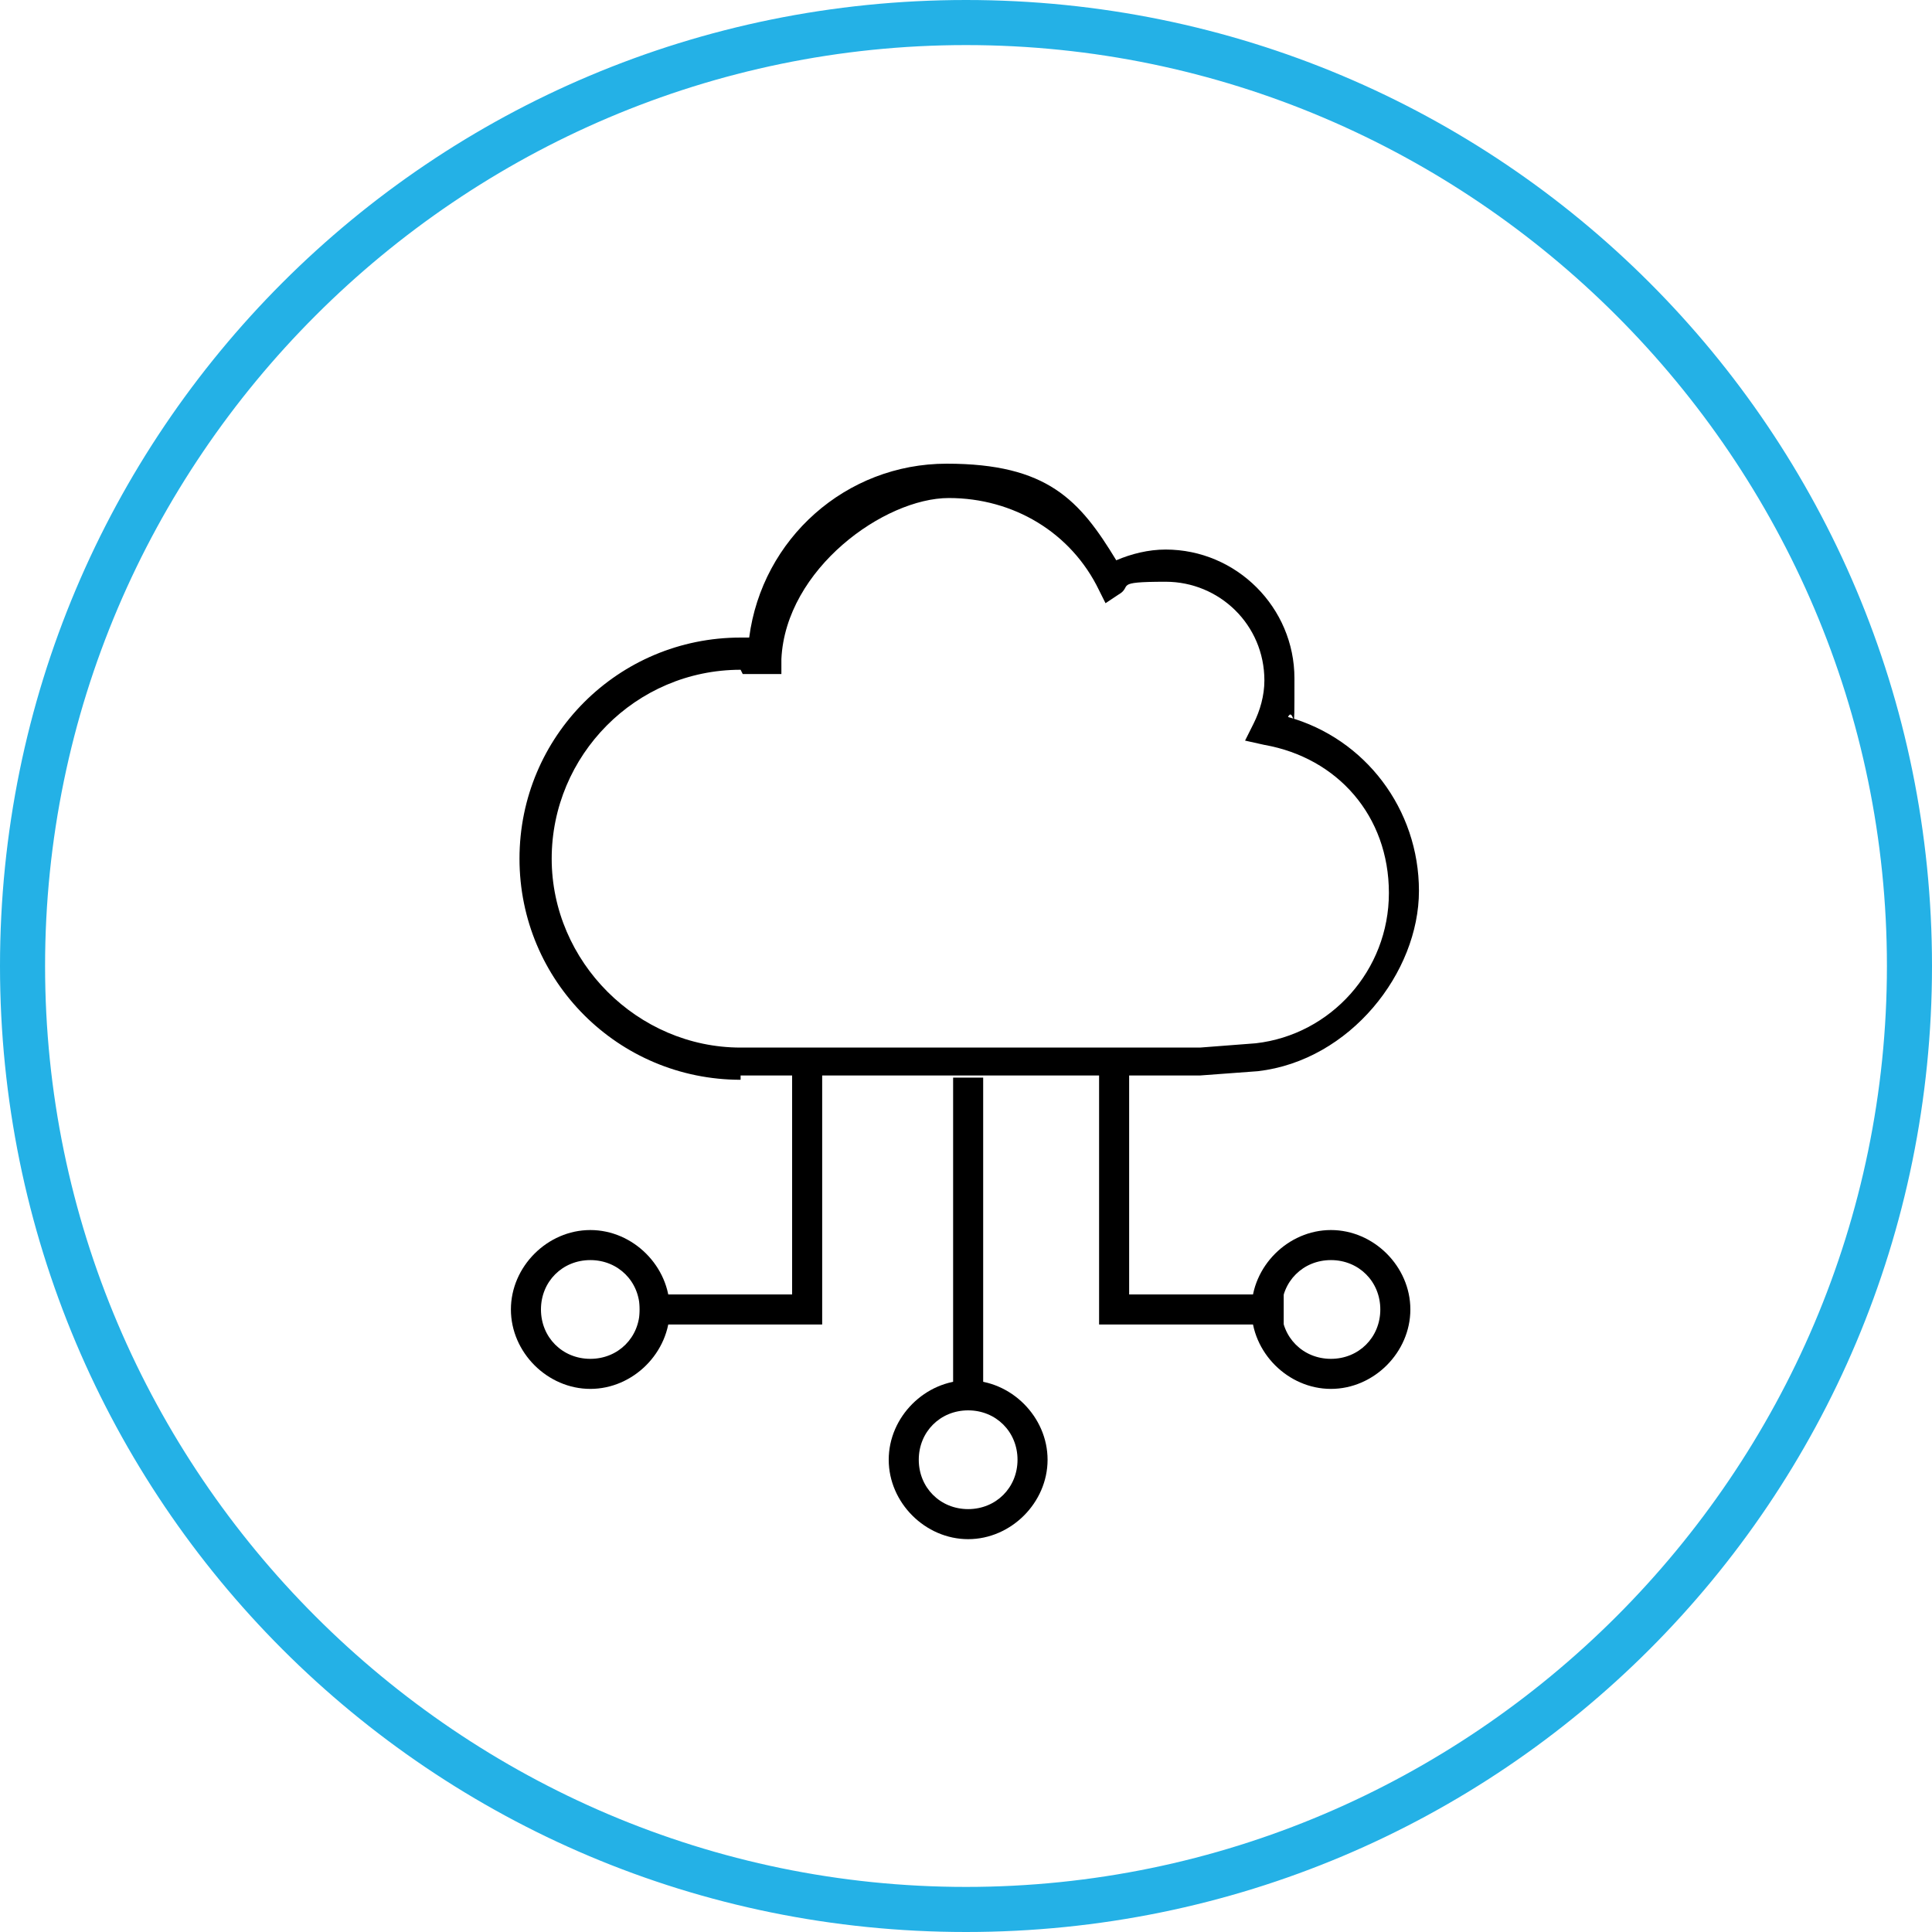
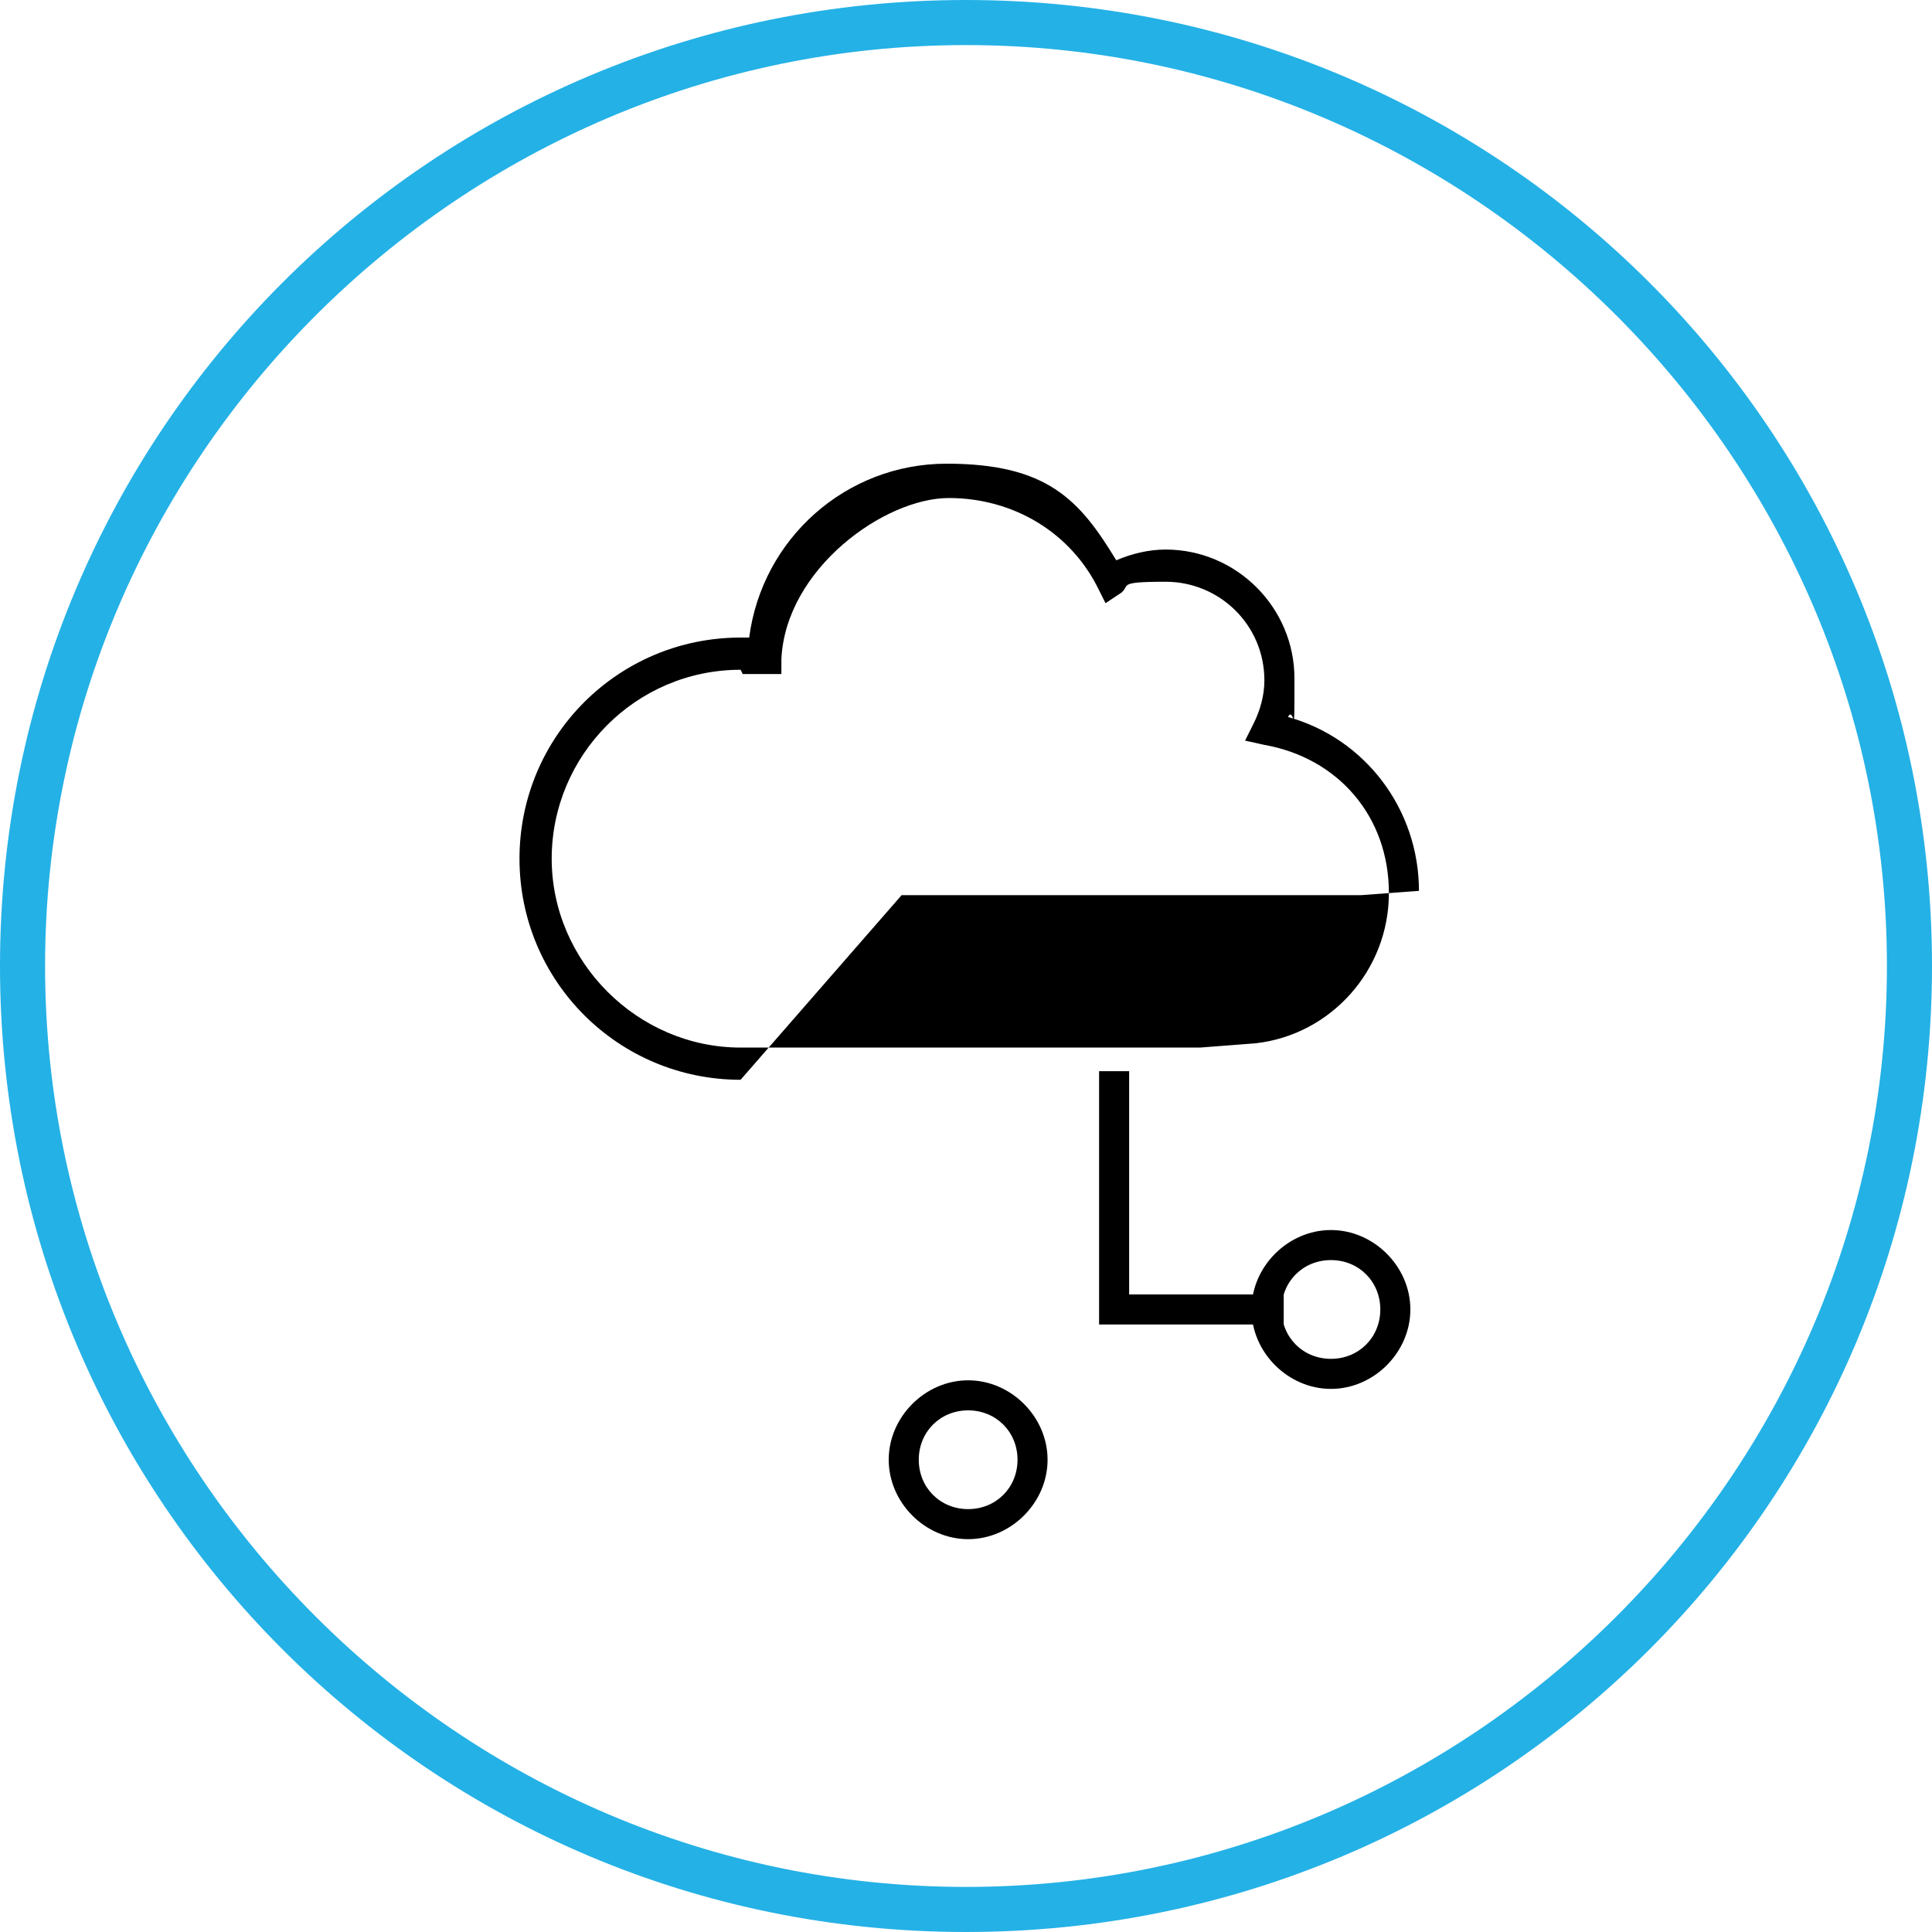
<svg xmlns="http://www.w3.org/2000/svg" id="Layer_1" version="1.1" viewBox="0 0 90 90">
  <defs>
    <style>
      .st0 {
        fill: #24b1e6;
      }
    </style>
  </defs>
-   <path d="M34.5,50.3c-5.7,0-10.3-4.6-10.3-10.3s4.6-10.3,10.3-10.3h.4c.6-4.6,4.5-8.1,9.2-8.1s6.2,1.7,7.9,4.5c.7-.3,1.5-.5,2.3-.5,3.3,0,6,2.7,6,6s0,1.2-.3,1.8c3.6,1,6.1,4.3,6.1,8.1s-3.2,7.9-7.5,8.4l-2.7.2h-21.4,0ZM34.5,31.2c-4.9,0-8.8,4-8.8,8.8s4,8.8,8.8,8.8h21.4l2.6-.2c3.5-.4,6.2-3.4,6.2-7s-2.4-6.3-5.8-6.9l-.9-.2.4-.8c.3-.6.5-1.3.5-2,0-2.6-2.1-4.6-4.6-4.6s-1.5.2-2.2.6l-.6.4-.3-.6c-1.3-2.7-4-4.3-7-4.3s-7.6,3.3-7.8,7.5v.7s-.8,0-.8,0c-.3,0-.6,0-1,0h0Z" />
+   <path d="M34.5,50.3c-5.7,0-10.3-4.6-10.3-10.3s4.6-10.3,10.3-10.3h.4c.6-4.6,4.5-8.1,9.2-8.1s6.2,1.7,7.9,4.5c.7-.3,1.5-.5,2.3-.5,3.3,0,6,2.7,6,6s0,1.2-.3,1.8c3.6,1,6.1,4.3,6.1,8.1l-2.7.2h-21.4,0ZM34.5,31.2c-4.9,0-8.8,4-8.8,8.8s4,8.8,8.8,8.8h21.4l2.6-.2c3.5-.4,6.2-3.4,6.2-7s-2.4-6.3-5.8-6.9l-.9-.2.4-.8c.3-.6.5-1.3.5-2,0-2.6-2.1-4.6-4.6-4.6s-1.5.2-2.2.6l-.6.4-.3-.6c-1.3-2.7-4-4.3-7-4.3s-7.6,3.3-7.8,7.5v.7s-.8,0-.8,0c-.3,0-.6,0-1,0h0Z" />
  <g>
    <path d="M45.1,71.7c-2,0-3.7-1.7-3.7-3.7s1.7-3.7,3.7-3.7,3.7,1.7,3.7,3.7-1.7,3.7-3.7,3.7ZM45.1,65.7c-1.3,0-2.3,1-2.3,2.3s1,2.3,2.3,2.3,2.3-1,2.3-2.3-1-2.3-2.3-2.3Z" />
-     <rect x="44.4" y="50.2" width="1.4" height="15.5" />
  </g>
  <g>
-     <path d="M27.5,64.7c-2,0-3.7-1.7-3.7-3.7s1.7-3.7,3.7-3.7,3.7,1.7,3.7,3.7-1.7,3.7-3.7,3.7ZM27.5,58.7c-1.3,0-2.3,1-2.3,2.3s1,2.3,2.3,2.3,2.3-1,2.3-2.3-1-2.3-2.3-2.3Z" />
-     <polygon points="38.3 61.7 29.8 61.7 29.8 60.3 36.9 60.3 36.9 49.9 38.3 49.9 38.3 61.7" />
-   </g>
+     </g>
  <g>
    <path d="M62,64.7c-2,0-3.7-1.7-3.7-3.7s1.7-3.7,3.7-3.7,3.7,1.7,3.7,3.7-1.7,3.7-3.7,3.7ZM62,58.7c-1.3,0-2.3,1-2.3,2.3s1,2.3,2.3,2.3,2.3-1,2.3-2.3-1-2.3-2.3-2.3Z" />
    <polygon points="59.8 61.7 51.2 61.7 51.2 49.9 52.6 49.9 52.6 60.3 59.8 60.3 59.8 61.7" />
  </g>
  <path class="st0" d="M45,2.1c23.6,0,42.9,19.3,42.9,42.9s-19.3,42.9-42.9,42.9S2.1,68.6,2.1,45,21.4,2.1,45,2.1M45,0C20.1,0,0,20.1,0,45s20.1,45,45,45,45-20.1,45-45S69.9,0,45,0h0Z" />
</svg>